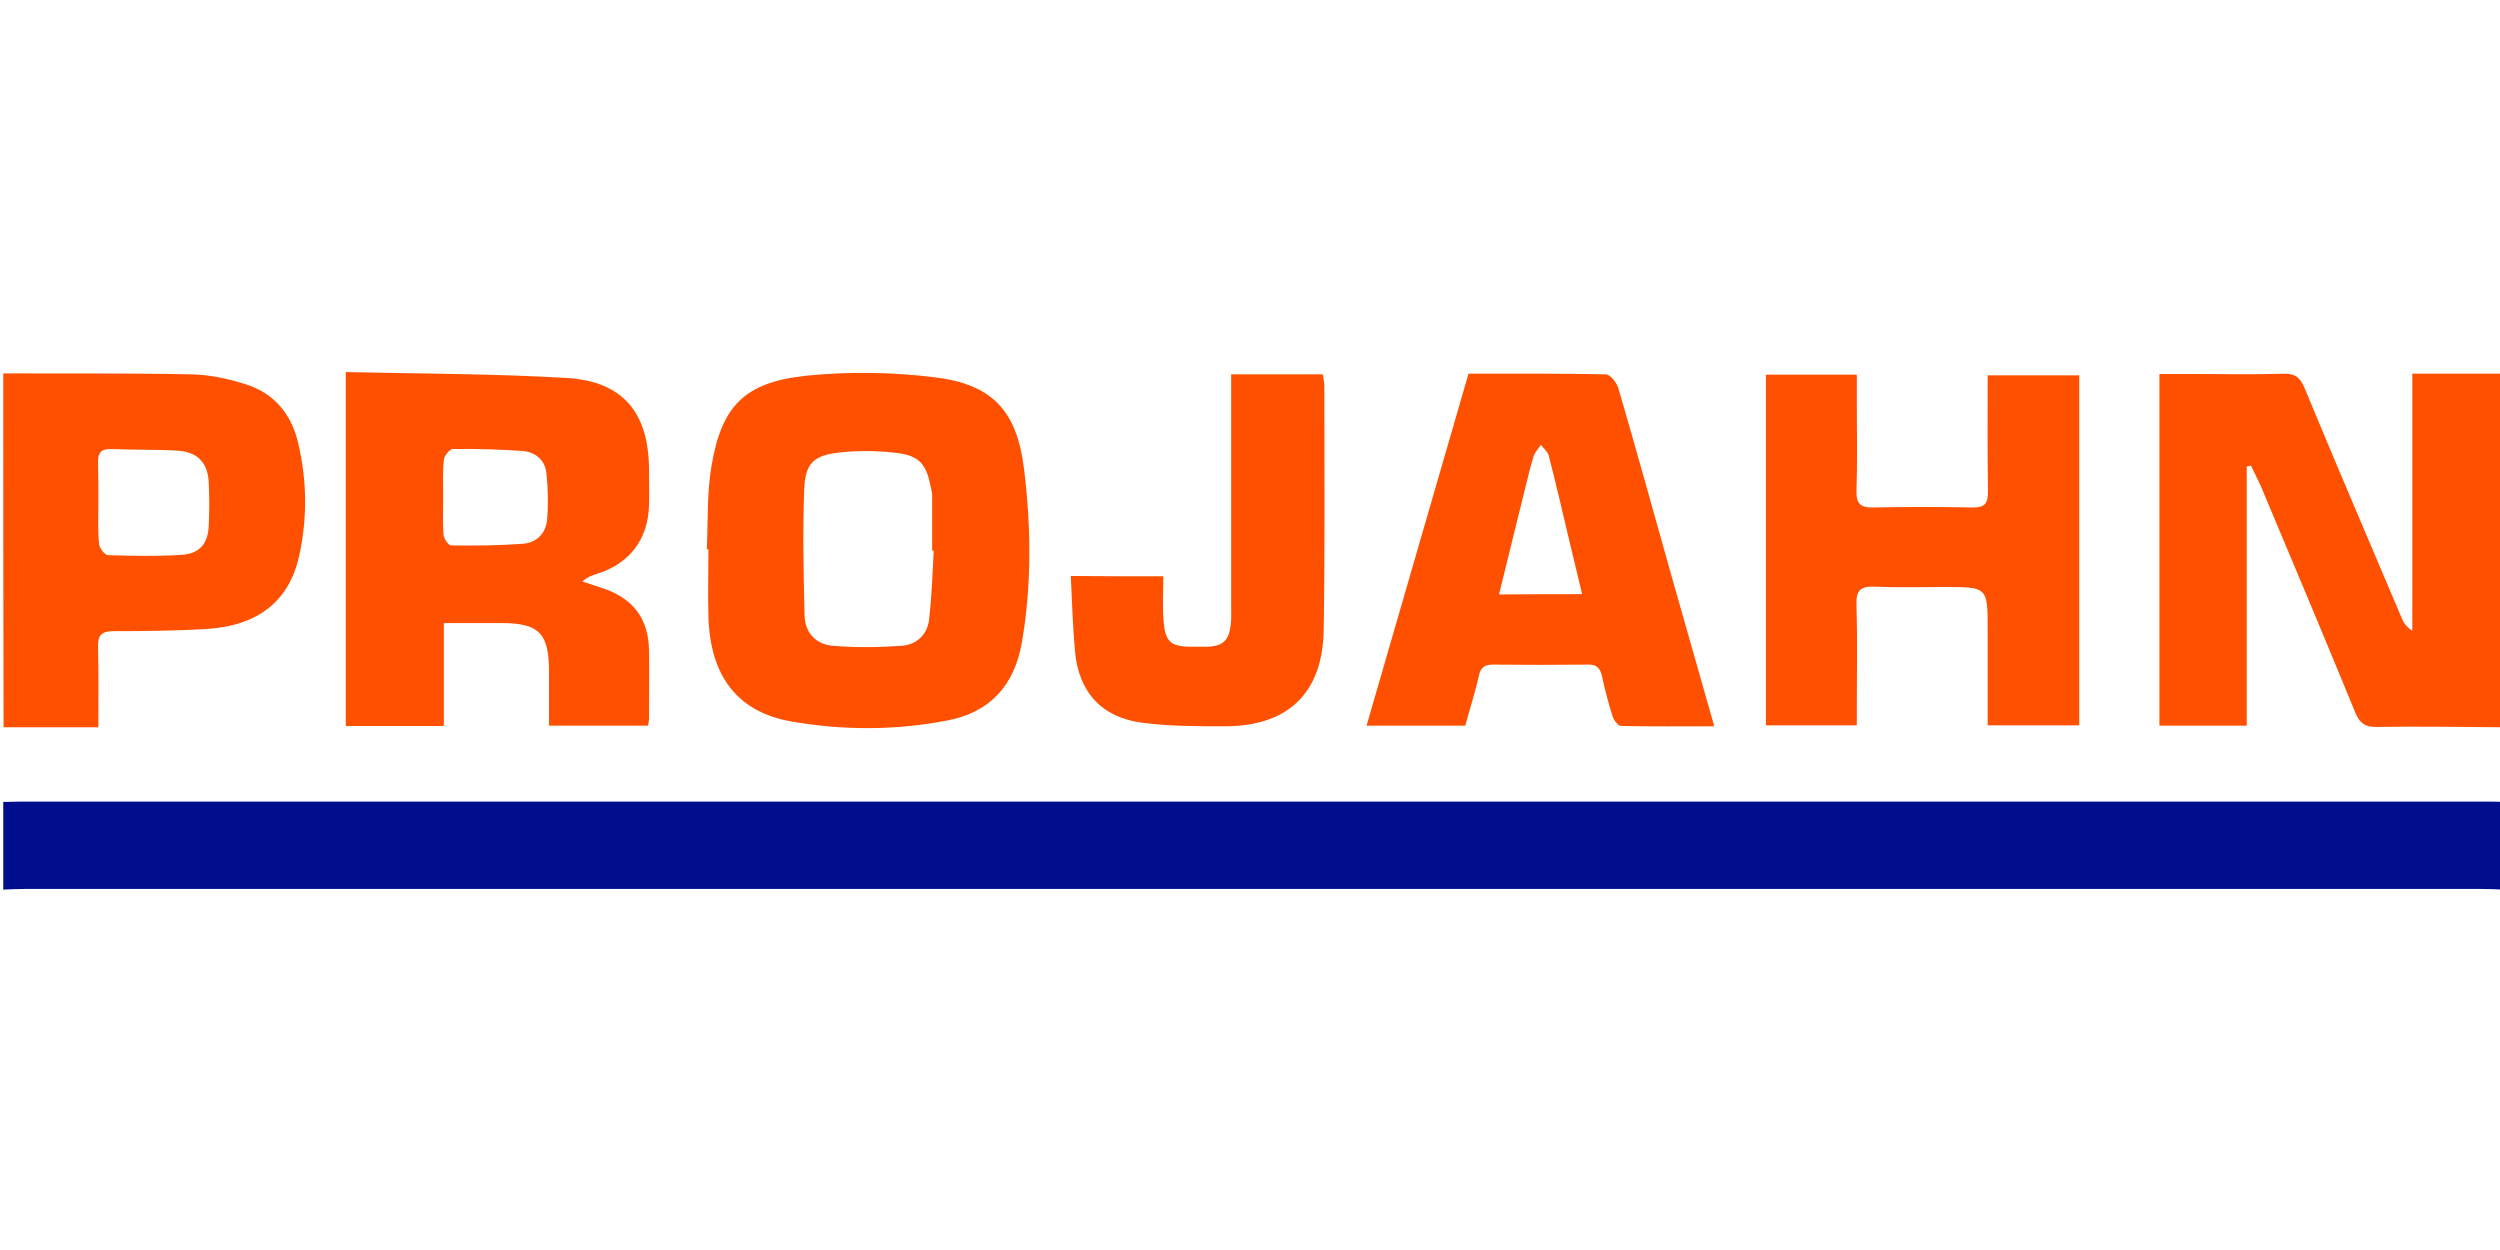
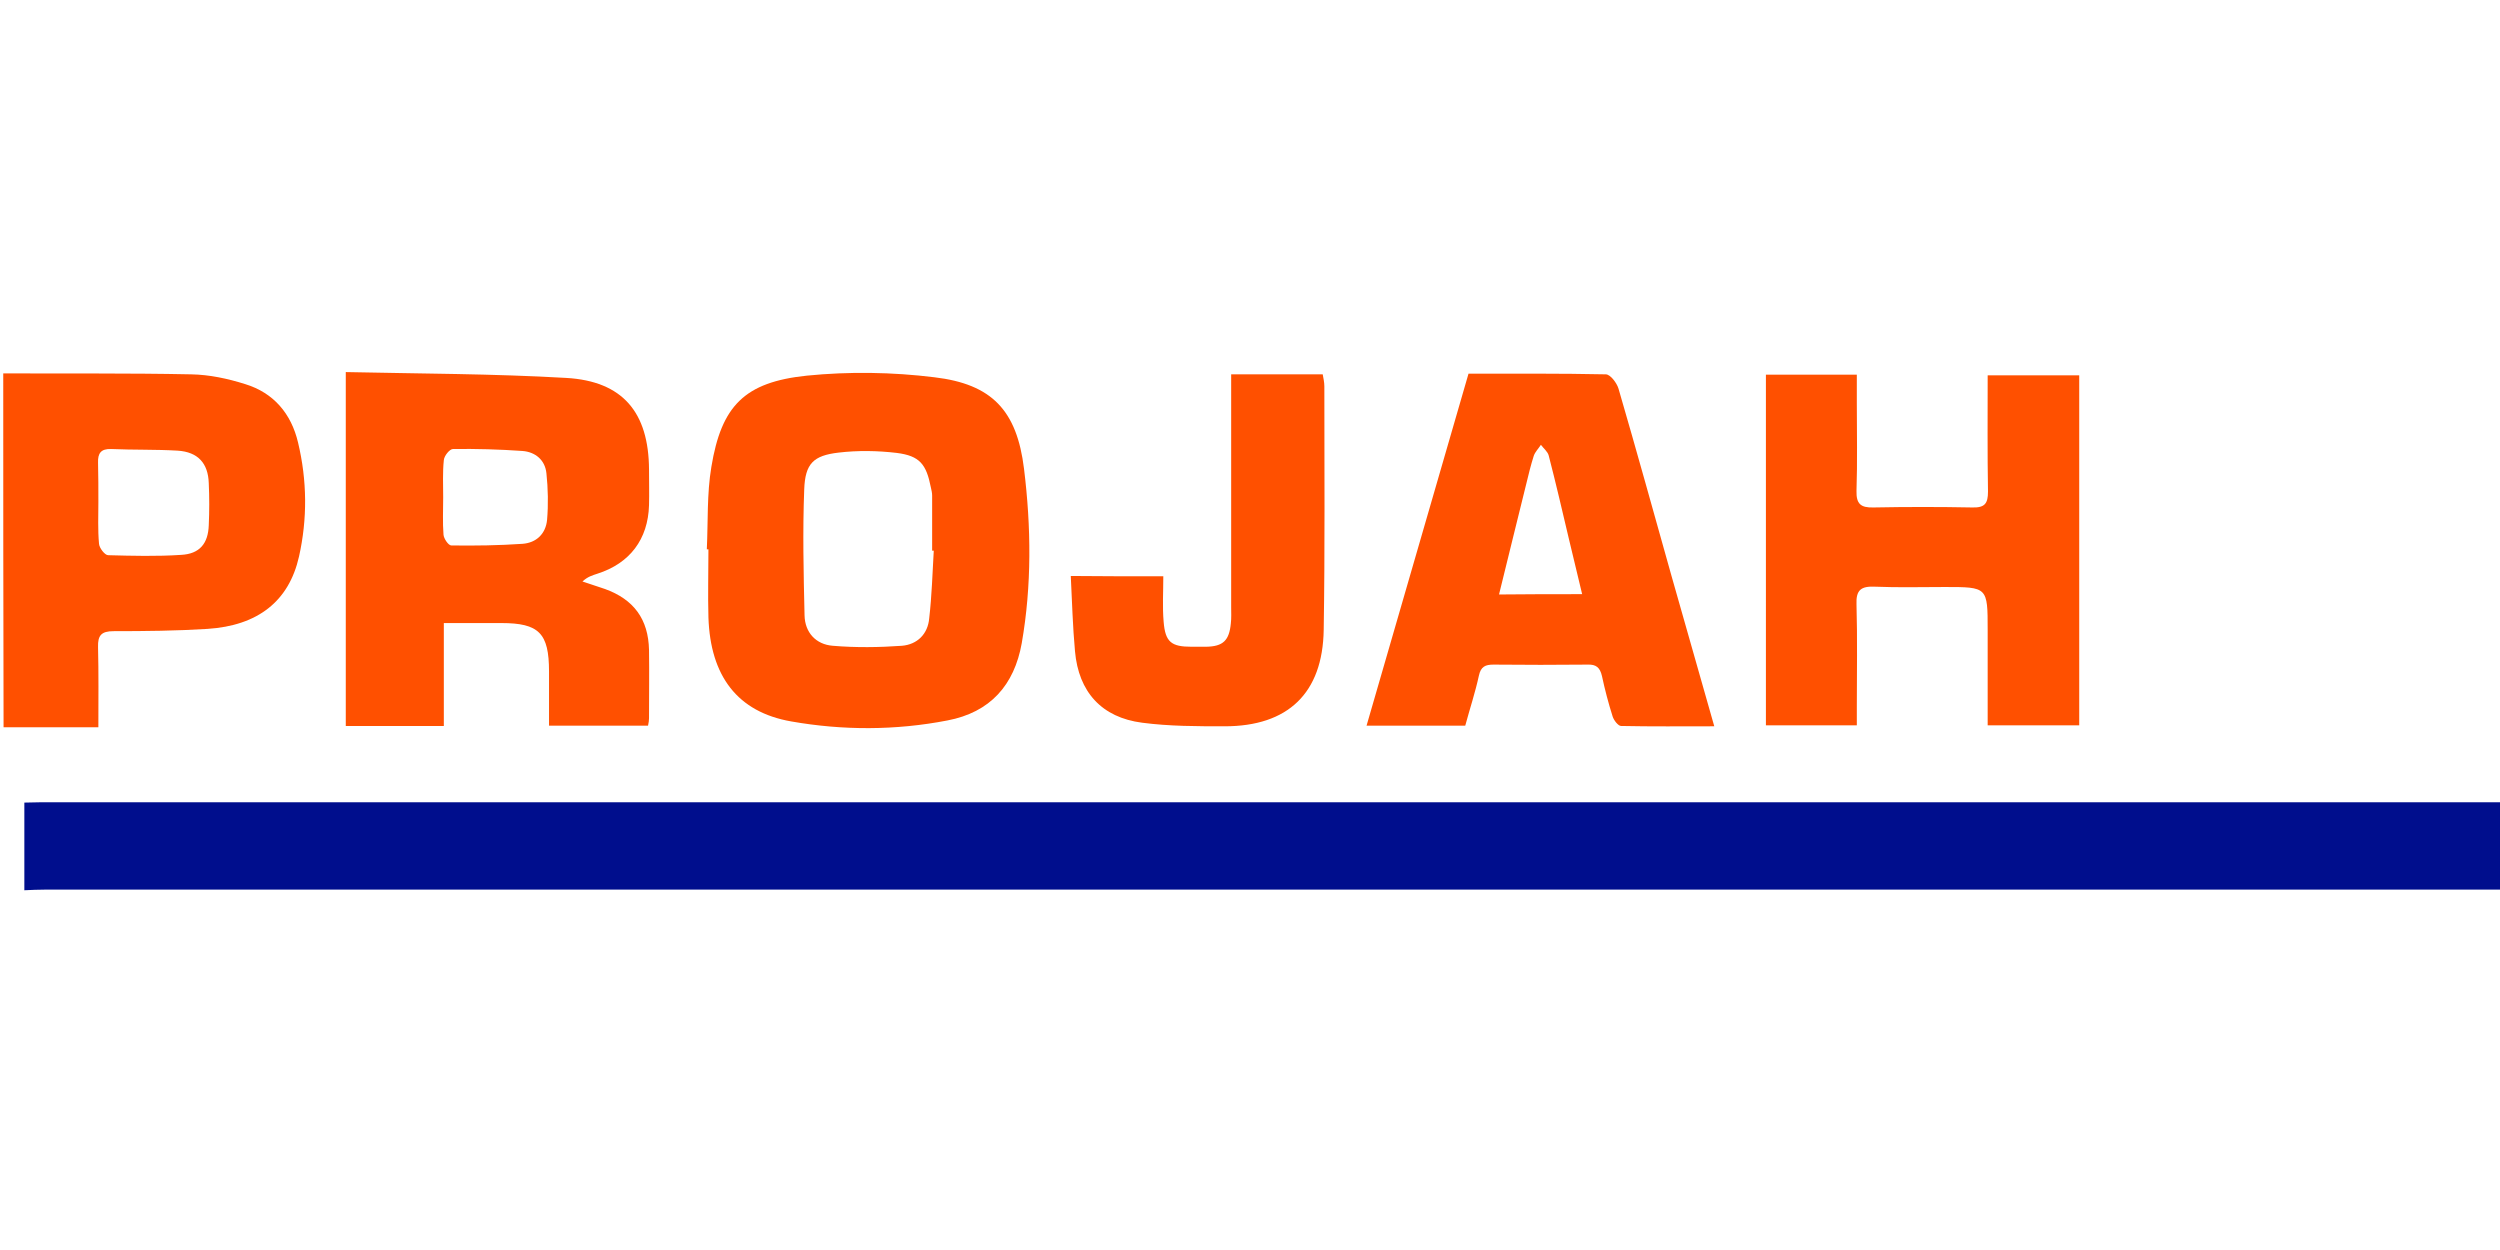
<svg xmlns="http://www.w3.org/2000/svg" version="1.1" id="Слой_1" x="0px" y="0px" viewBox="0 0 770 385" style="enable-background:new 0 0 770 385;" xml:space="preserve">
  <style type="text/css">
	.st0{fill:#000E8D;enable-background:new    ;}
	.st1{fill:#FF5000;enable-background:new    ;}
</style>
  <title>PROJAHN logo</title>
-   <path class="st0" d="M771,274c-2.2-0.1-4.3-0.2-6.5-0.2c-252.3,0-504.7,0-757,0c-2.2,0-4.3,0.1-6.5,0.2c0-9,0-18,0-27  c1.7,0,3.3-0.1,5-0.1c253.5,0,507,0,760.5,0c1.5,0,3,0,4.5,0.1C771,256,771,265,771,274z" />
-   <path class="st1" d="M771,224c-13-0.1-26-0.3-39-0.1c-3.6,0.1-5.3-1.3-6.6-4.5c-9.6-23.4-19.4-46.7-29.2-70c-0.9-2-2-4-2.9-6  c-0.4,0.1-0.9,0.2-1.3,0.3c0,26.5,0,53,0,79.8c-9.3,0-17.9,0-26.9,0c0-35.8,0-71.7,0-108.3c3.8,0,7.7,0,11.6,0  c8.8,0,17.7,0.2,26.5-0.1c3.5-0.1,5.2,1,6.6,4.4c9.8,23.7,19.9,47.2,29.9,70.8c0.6,1.5,1.5,2.8,3.3,4c0-26.1,0-52.3,0-79.2  c9.8,0,18.9,0,28,0C771,151.3,771,187.7,771,224z" />
+   <path class="st0" d="M771,274c-252.3,0-504.7,0-757,0c-2.2,0-4.3,0.1-6.5,0.2c0-9,0-18,0-27  c1.7,0,3.3-0.1,5-0.1c253.5,0,507,0,760.5,0c1.5,0,3,0,4.5,0.1C771,256,771,265,771,274z" />
  <path class="st1" d="M1,115c19.3,0.1,38.6-0.1,57.9,0.3c5.6,0.1,11.2,1.3,16.6,3c8.8,2.7,14.2,9.1,16.3,18  c2.8,11.7,2.9,23.5,0.3,35.1c-3.1,13.8-12.7,21.3-28.2,22.3c-9.6,0.6-19.3,0.7-28.9,0.7c-3.8,0-4.9,1.3-4.8,4.9  c0.2,8,0.1,15.9,0.1,24.7c-10,0-19.6,0-29.2,0C1,187.7,1,151.3,1,115z M30.3,154.5C30.3,154.5,30.3,154.5,30.3,154.5  c0,4.3-0.2,8.7,0.2,13c0.1,1.3,1.8,3.5,2.8,3.5c7.5,0.2,15,0.4,22.5-0.1c5.7-0.3,8.3-3.5,8.5-9.1c0.2-4.3,0.2-8.7,0-13  c-0.2-6.1-3.3-9.6-9.6-10c-6.8-0.4-13.6-0.2-20.5-0.5c-3.1-0.1-4.1,1.3-4,4.2C30.3,146.5,30.3,150.5,30.3,154.5z" />
  <path class="st1" d="M106.5,114.6c23,0.5,45.5,0.5,67.9,1.8c17.4,1,25.4,10.6,25.5,28.2c0,3.7,0.1,7.3,0,11  c-0.3,10.5-5.9,17.9-15.9,21.1c-1.5,0.5-3,0.9-4.6,2.4c2.3,0.8,4.6,1.5,6.9,2.3c8.9,3.2,13.4,9.3,13.6,18.8c0.1,7,0,14,0,21  c0,0.7-0.1,1.3-0.3,2.3c-9.9,0-19.8,0-30.5,0c0-5.5,0-11.1,0-16.7c0-11.8-3.1-14.9-14.7-14.9c-5.6,0-11.3,0-17.7,0  c0,10.7,0,21.1,0,31.7c-10.5,0-20.2,0-30.2,0C106.5,187.5,106.5,151.6,106.5,114.6z M136.5,153.2c0,3.8-0.2,7.7,0.1,11.5  c0.1,1.2,1.5,3.3,2.4,3.3c7.3,0.1,14.6,0,21.9-0.5c4.3-0.3,7.2-3.1,7.6-7.4c0.4-4.7,0.3-9.6-0.2-14.3c-0.4-4.1-3.4-6.6-7.4-6.9  c-7.1-0.5-14.3-0.7-21.4-0.6c-1,0-2.7,2.1-2.8,3.4C136.3,145.5,136.5,149.4,136.5,153.2z" />
  <path class="st1" d="M217.7,169.2c0.4-8.5,0-17.1,1.4-25.4c3.1-18.8,10.2-26.1,29.4-28.1c13-1.3,26.4-1.1,39.3,0.5  c17.7,2.1,25.4,10.2,27.6,28.2c2.2,17.9,2.4,35.9-0.7,53.7c-2.3,12.9-9.7,21.3-22.9,23.8c-16,3.1-32.2,3.1-48.1,0.3  c-16.6-2.9-24.9-14-25.5-32c-0.2-7,0-14,0-21C218.1,169.2,217.9,169.2,217.7,169.2z M287.6,169.6c-0.2,0-0.3,0-0.5,0  c0-5.7,0-11.3,0-17c0-0.8-0.2-1.6-0.4-2.5c-1.4-7.1-3.4-9.7-10.5-10.6c-5.9-0.7-12-0.8-17.9-0.1c-7.8,0.9-10.3,3.4-10.6,11.3  c-0.5,12.9-0.2,25.9,0.1,38.8c0.1,5.3,3.5,9,8.7,9.4c7.1,0.6,14.3,0.5,21.3,0c4.7-0.4,8-3.6,8.4-8.5  C287,183.5,287.2,176.5,287.6,169.6z" />
  <path class="st1" d="M543.9,115.4c9.2,0,18.2,0,28,0c0,3,0,5.9,0,8.8c0,9,0.2,18-0.1,27c-0.1,4,1.3,5.2,5.2,5.1  c10.2-0.2,20.3-0.2,30.5,0c3.8,0.1,4.8-1.2,4.8-4.9c-0.2-11.8-0.1-23.6-0.1-35.8c9.5,0,18.7,0,28.2,0c0,35.9,0,71.6,0,107.8  c-9.2,0-18.4,0-28.2,0c0-9.8,0-19.5,0-29.3c0-13.3,0-13.3-13.2-13.3c-7.2,0-14.3,0.2-21.5-0.1c-4.3-0.2-5.9,1-5.7,5.5  c0.3,10.5,0.1,21,0.1,31.5c0,1.8,0,3.6,0,5.7c-9.5,0-18.6,0-28,0C543.9,187.4,543.9,151.5,543.9,115.4z" />
  <path class="st1" d="M451.3,223.5c-10,0-19.7,0-30.4,0c10.5-36.3,20.9-72.2,31.4-108.4c14.3,0,28.3-0.1,42.3,0.2  c1.4,0,3.4,2.7,3.9,4.4c5.6,19.2,10.9,38.4,16.3,57.6c4.3,15.2,8.6,30.3,13.2,46.4c-9.9,0-19.3,0.1-28.7-0.1c-0.9,0-2.2-1.7-2.6-2.9  c-1.3-4.1-2.4-8.3-3.3-12.5c-0.6-2.6-1.8-3.6-4.4-3.5c-9.7,0.1-19.3,0.1-29,0c-2.5,0-3.9,0.6-4.5,3.4  C454.4,213.2,452.7,218.3,451.3,223.5z M487.3,183c-1.5-6.2-2.8-11.7-4.1-17.1c-2-8.5-4-17.1-6.2-25.6c-0.3-1.2-1.6-2.2-2.4-3.3  c-0.7,1.1-1.8,2.2-2.2,3.4c-0.9,2.8-1.6,5.7-2.3,8.6c-2.8,11.2-5.5,22.4-8.4,34.1C470.5,183,478.6,183,487.3,183z" />
  <path class="st1" d="M358.3,177.5c0,4.8-0.3,9.4,0.1,14c0.5,6.3,2.4,7.7,8.6,7.7c1.5,0,3,0,4.5,0c5.2-0.1,7.1-1.9,7.6-7.2  c0.2-1.7,0.1-3.3,0.1-5c0-22,0-44,0-66c0-1.8,0-3.6,0-5.7c9.6,0,18.7,0,28.2,0c0.2,1.2,0.5,2.4,0.5,3.7c0,25,0.2,50-0.2,75  c-0.3,19.5-11,29.7-30.5,29.7c-8.5,0-17,0-25.4-1.1c-12.5-1.6-19.6-9.5-20.7-22c-0.7-7.6-0.9-15.2-1.3-23.2  C339.6,177.5,348.5,177.5,358.3,177.5z" />
</svg>